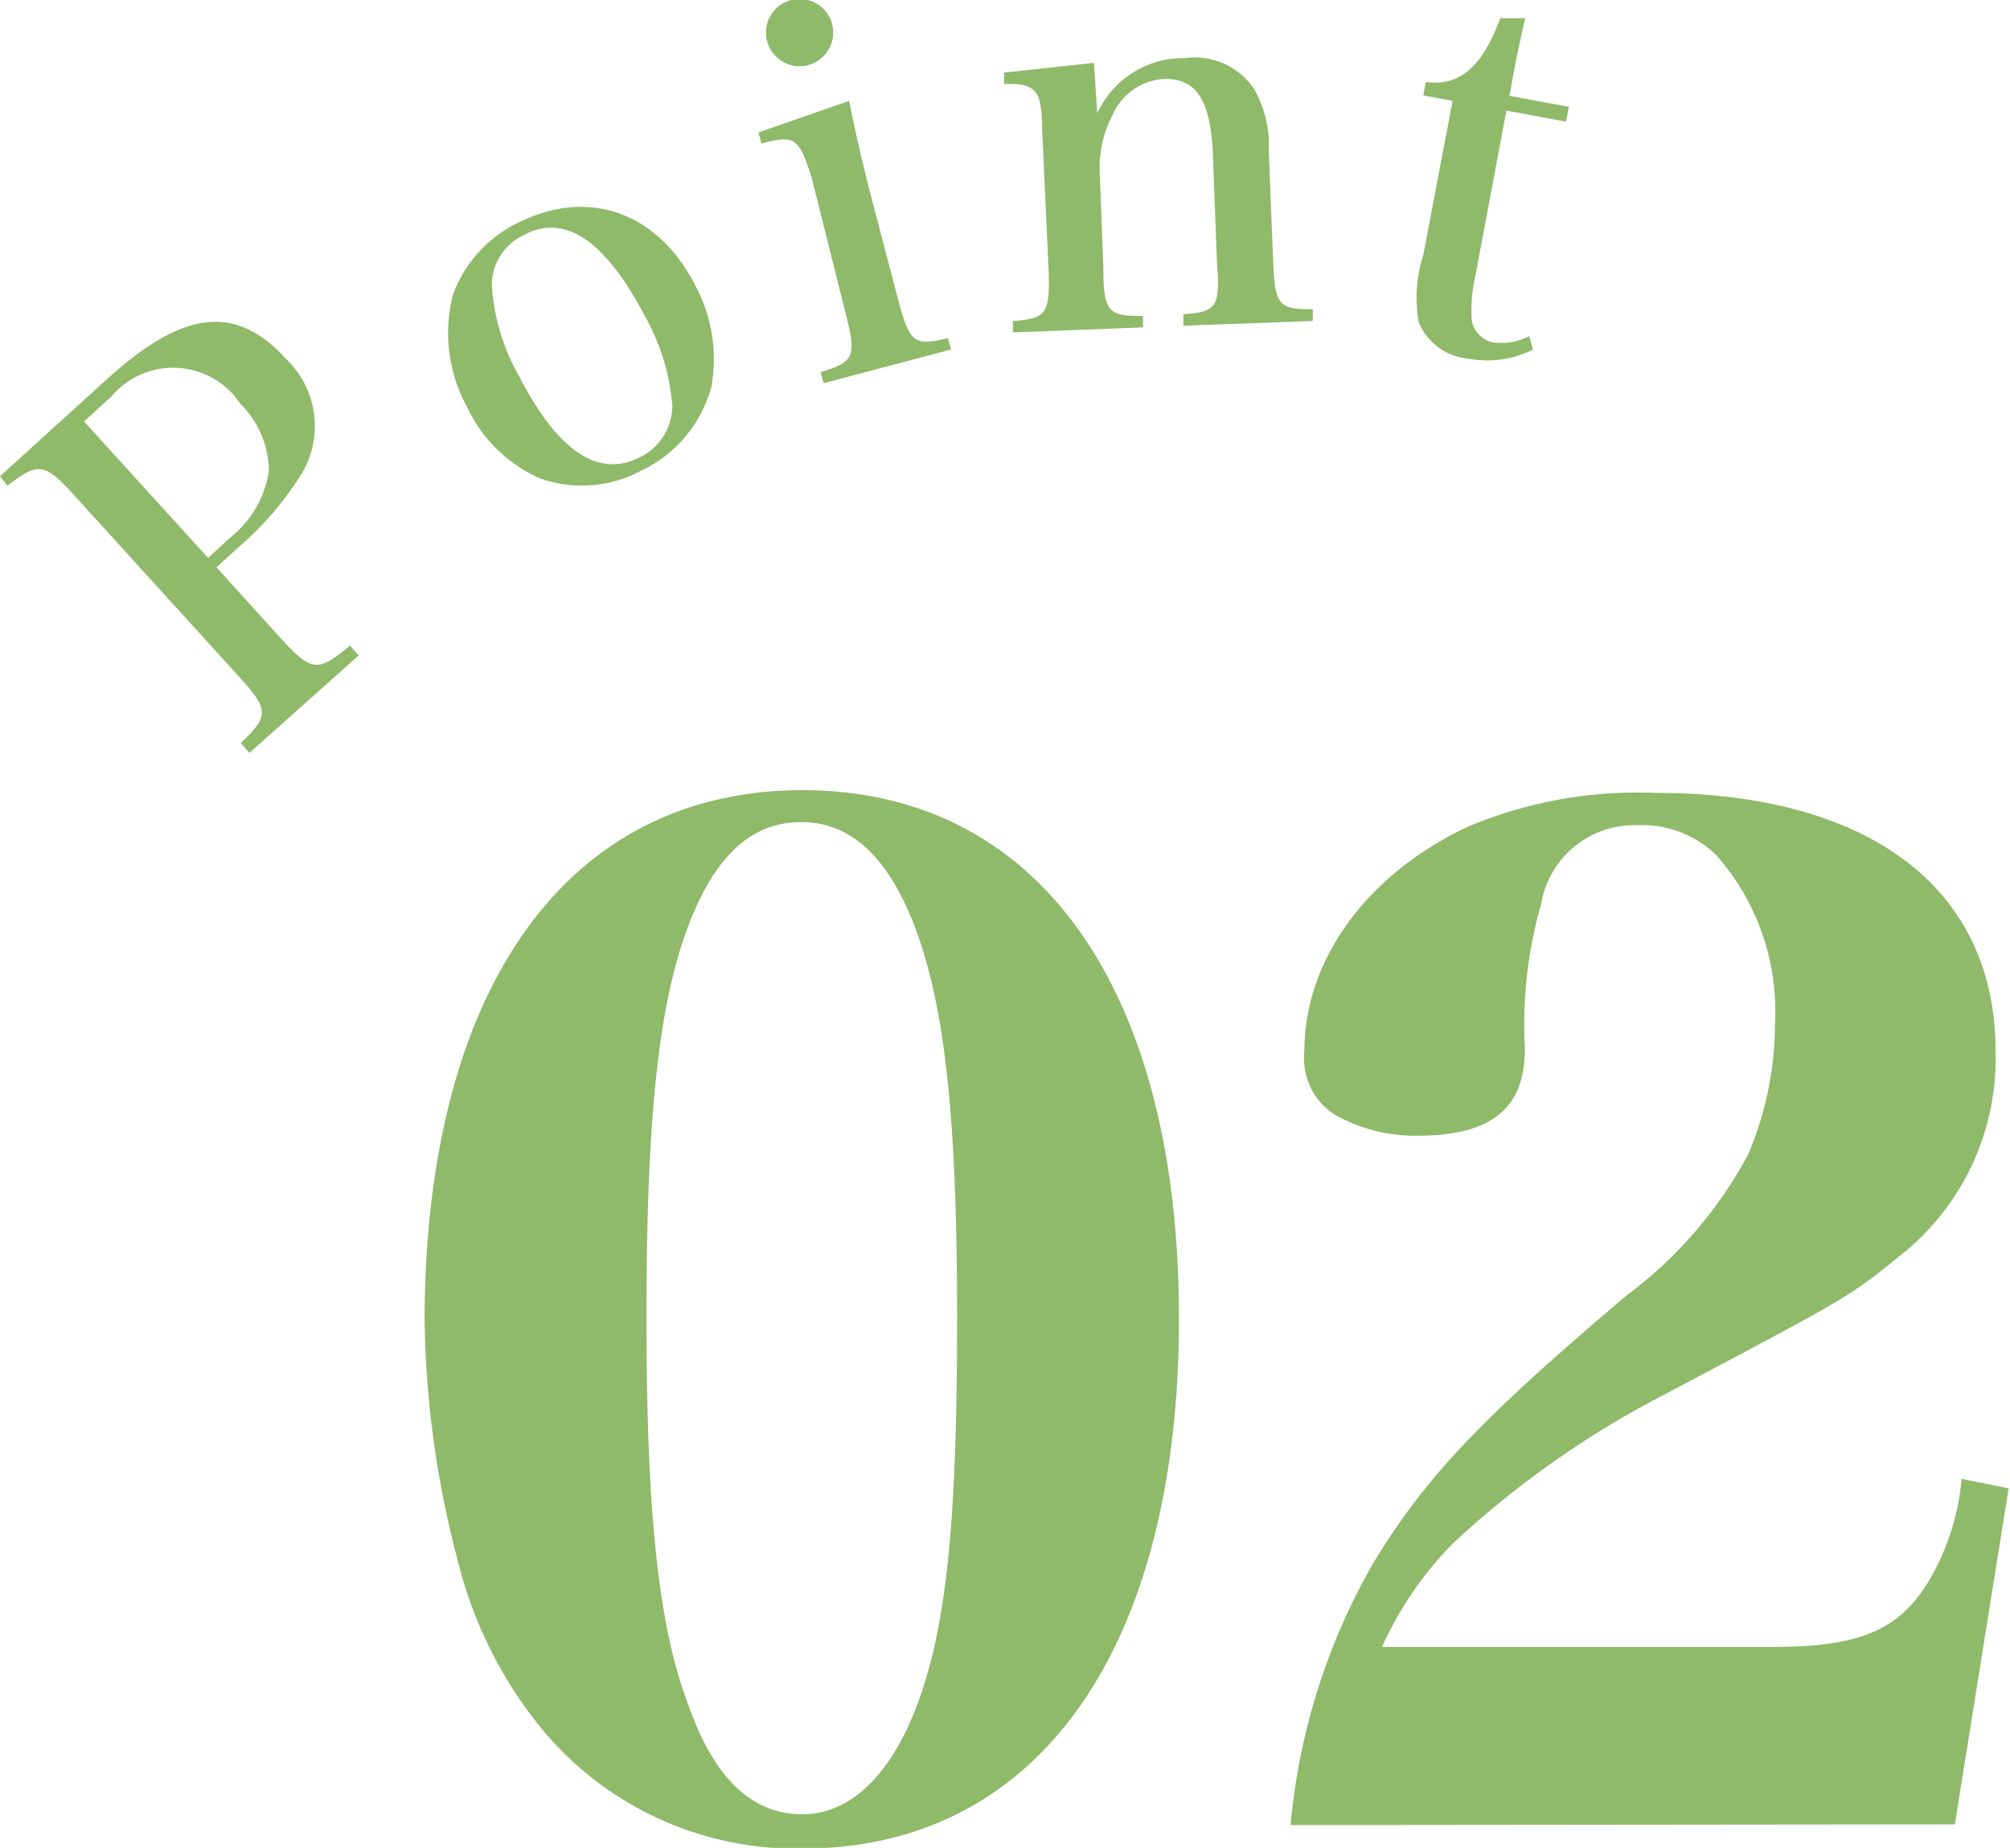
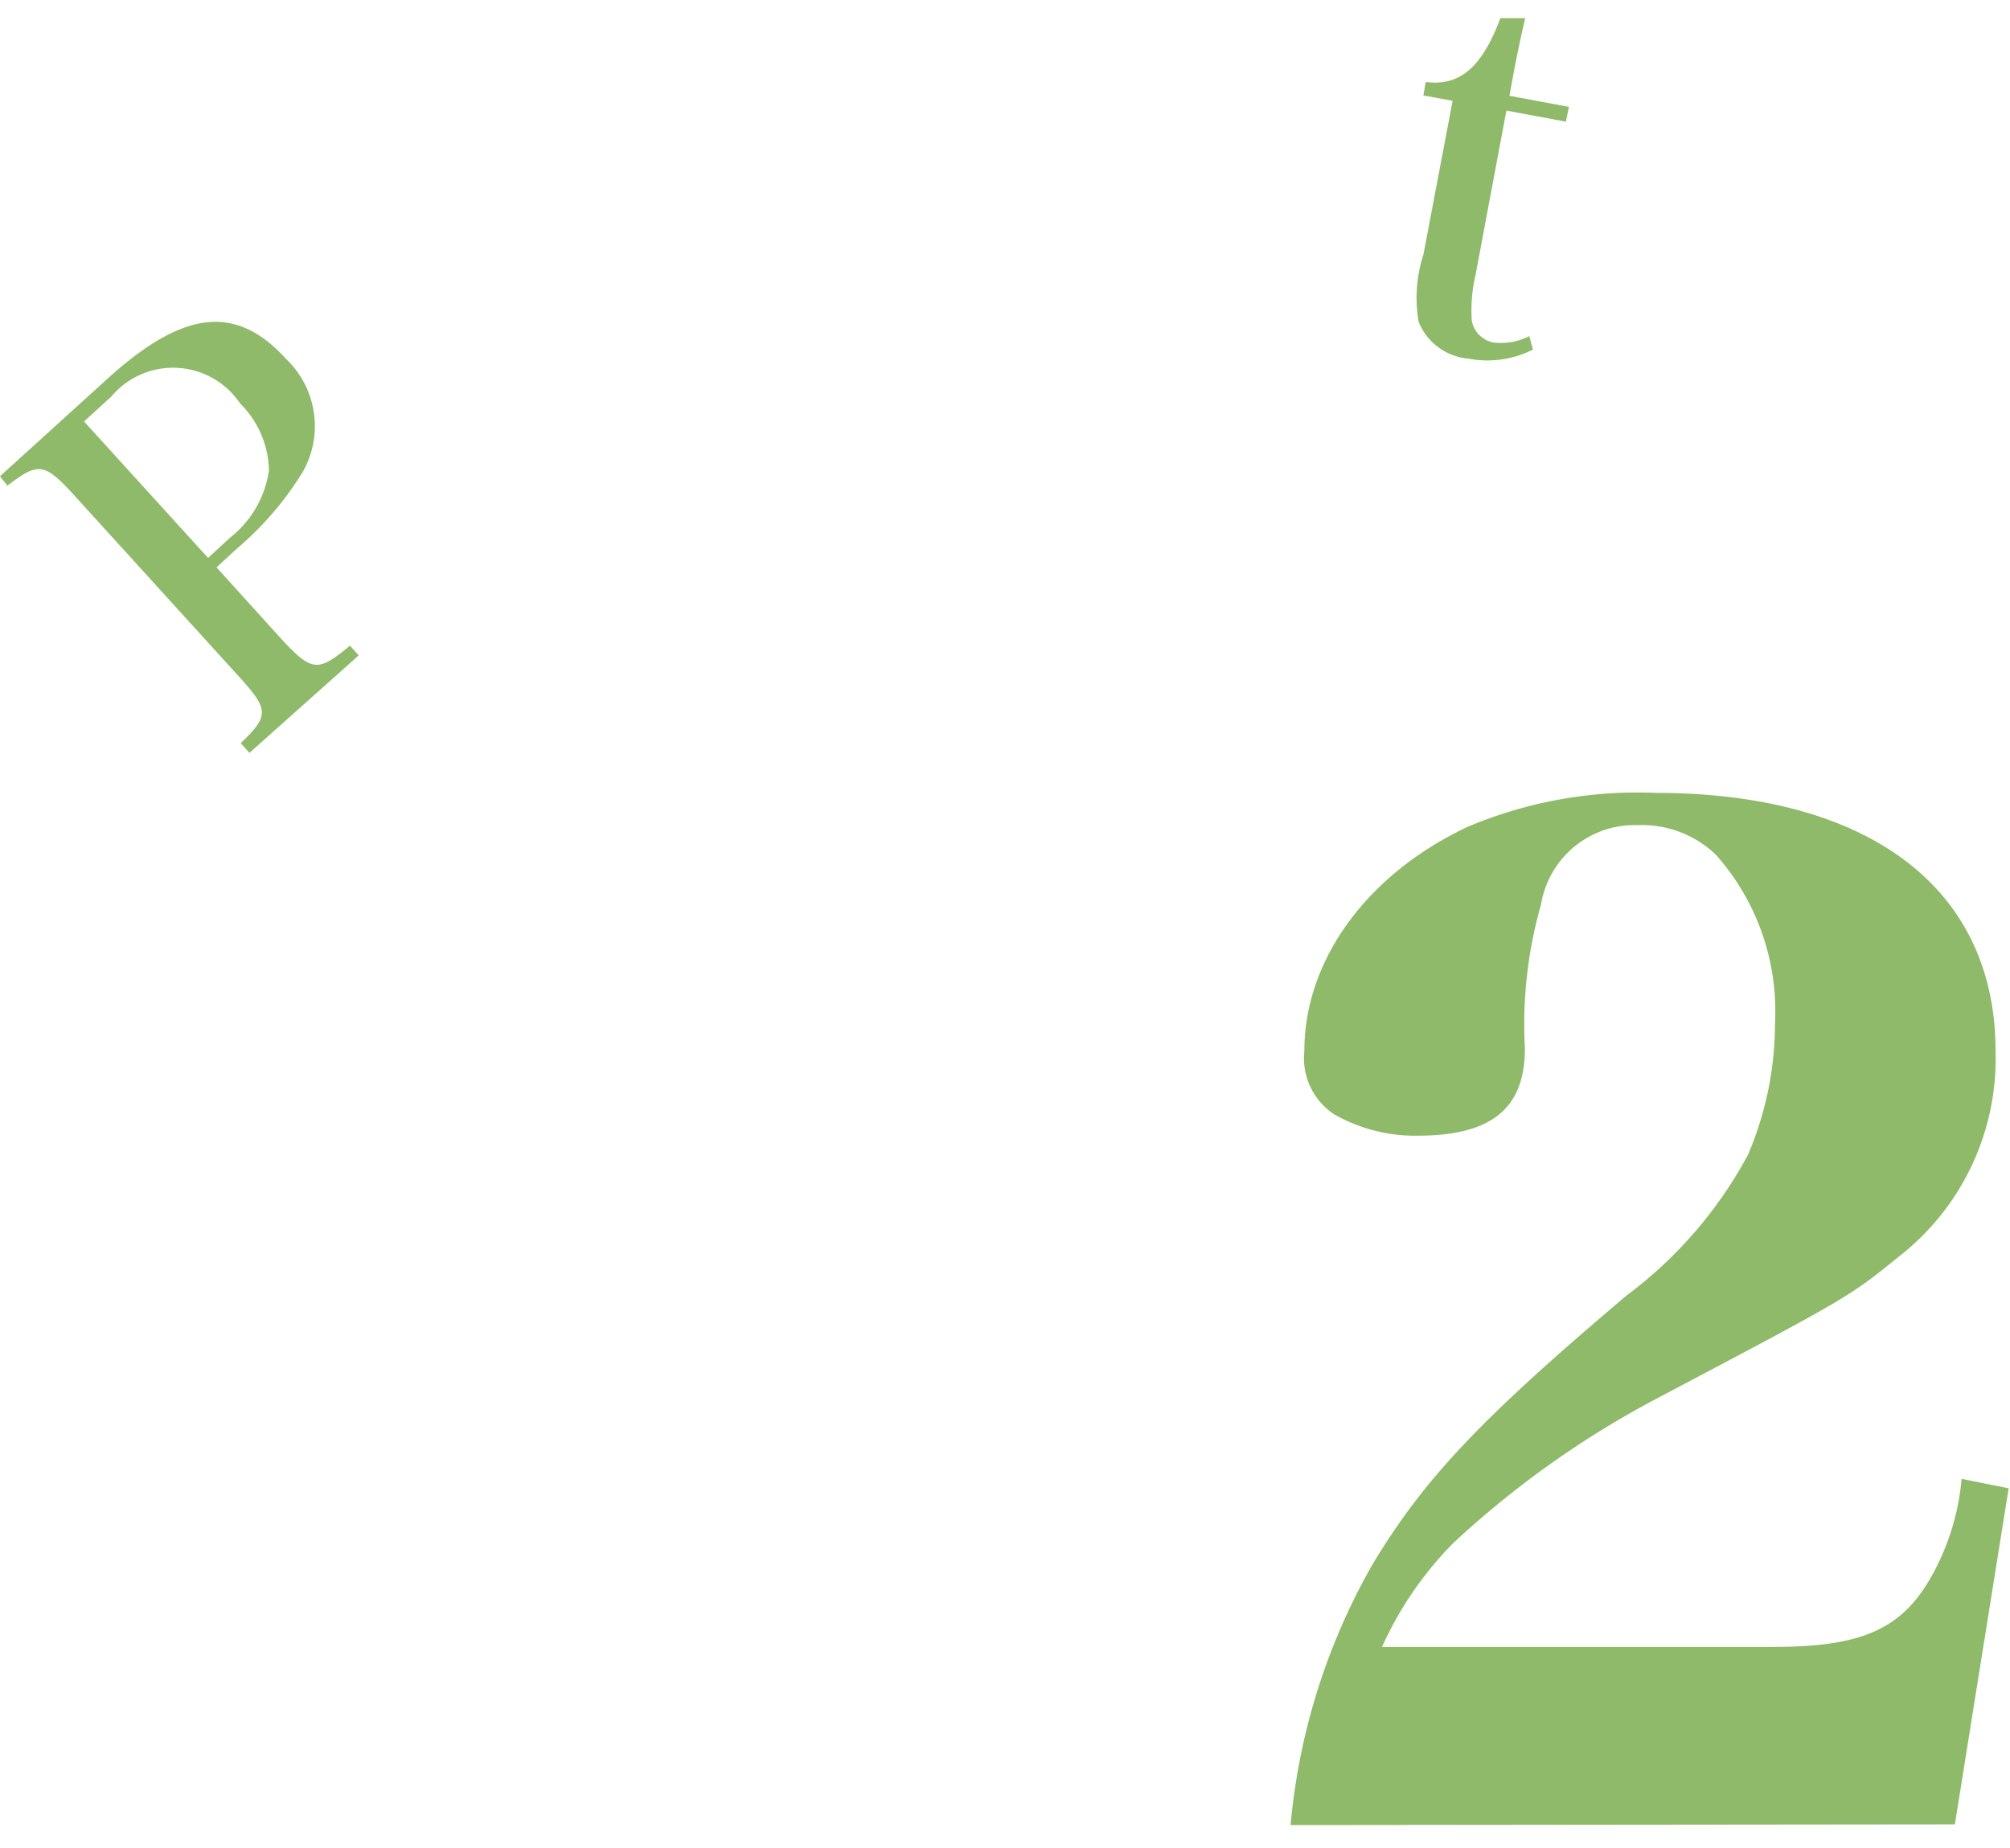
<svg xmlns="http://www.w3.org/2000/svg" viewBox="0 0 59.79 54.98">
  <defs>
    <style>.cls-1{fill:#8eba69;}</style>
  </defs>
  <g id="レイヤー_2" data-name="レイヤー 2">
    <g id="voice">
      <path class="cls-1" d="M8.36,19c.92,1,1.1,1,2.05.21l.26.29L7.42,22.4l-.26-.29c.86-.82.84-1-.07-2L2.22,14.75c-.91-1-1.08-1-2-.3L0,14.17l3.25-2.95c2.23-2,3.78-2.17,5.26-.54A2.76,2.76,0,0,1,9,14.05a9.53,9.53,0,0,1-1.95,2.27l-.61.56ZM6.84,16A3.11,3.11,0,0,0,8,14,2.89,2.89,0,0,0,7.14,12a2.4,2.4,0,0,0-3.83-.2l-.81.74,3.69,4.06Z" />
-       <path class="cls-1" d="M13.47,8.78a3.84,3.84,0,0,1,2-2.18c2.05-1,4.11-.29,5.22,1.91a4.6,4.6,0,0,1,.47,3A3.87,3.87,0,0,1,19.08,14a3.74,3.74,0,0,1-3,.24,4.31,4.31,0,0,1-2.18-2.12A4.59,4.59,0,0,1,13.47,8.78ZM19,13.62a1.72,1.72,0,0,0,1-1.52,6.45,6.45,0,0,0-.82-2.7C18,7.15,16.79,6.33,15.57,7a1.64,1.64,0,0,0-.94,1.48,6.29,6.29,0,0,0,.82,2.73C16.57,13.38,17.77,14.23,19,13.62Z" />
-       <path class="cls-1" d="M25.26,3c.16.83.43,2,.64,2.8l.81,3.09c.35,1.32.47,1.41,1.49,1.17l.09.34-3.79,1-.09-.33c1-.3,1.08-.46.74-1.76l-1-4C23.77,4.1,23.65,4,22.65,4.27l-.09-.33ZM23.54,0a1,1,0,0,1,1.21.71A1,1,0,1,1,23.54,0Z" />
-       <path class="cls-1" d="M32.64,3.37a2.81,2.81,0,0,1,2.6-1.64,2.13,2.13,0,0,1,2.06.91,3.37,3.37,0,0,1,.44,1.84l.13,3.25c.05,1.35.16,1.48,1.18,1.47l0,.35-3.85.14,0-.34c1-.07,1.1-.22,1-1.56l-.12-3.16c-.06-1.66-.5-2.32-1.48-2.28A1.78,1.78,0,0,0,33.1,3.41a3.39,3.39,0,0,0-.39,1.66l.11,2.86c0,1.36.15,1.48,1.18,1.47l0,.34-3.87.15V9.55c1-.07,1.11-.21,1.06-1.56L31,3.87c0-1.2-.2-1.4-1.13-1.37V2.16l2.67-.29Z" />
      <path class="cls-1" d="M43.89,8.19a4.56,4.56,0,0,0-.11,1.35.81.81,0,0,0,.64.65A1.84,1.84,0,0,0,45.49,10l.11.4a3,3,0,0,1-1.92.27A1.76,1.76,0,0,1,42.2,9.58a4.17,4.17,0,0,1,.14-2L43.21,3l-.87-.16.07-.4c1,.13,1.67-.42,2.22-1.9h.74c-.16.69-.25,1.1-.47,2.31l1.77.33-.09.44-1.77-.33Z" />
-       <path class="cls-1" d="M23.87,23.51c7,0,11.2,5.88,11.2,15.72S30.87,55,23.87,55a9.82,9.82,0,0,1-7.72-3.52,12.69,12.69,0,0,1-2.52-5,29.28,29.28,0,0,1-1-7.27C12.67,29.39,16.87,23.51,23.87,23.51ZM20.51,50.82c.76,2.12,1.88,3.16,3.36,3.16s2.8-1.28,3.6-3.8c.76-2.36,1-5.56,1-11,0-5.88-.36-9.2-1.24-11.56-.8-2.12-1.92-3.16-3.4-3.16-1.64,0-2.8,1.24-3.6,3.8-.72,2.36-1,5.64-1,10.92C19.23,45.06,19.59,48.46,20.51,50.82Z" />
      <path class="cls-1" d="M38.39,54.3a19.08,19.08,0,0,1,2.44-7.76c1.52-2.52,3.16-4.28,7.56-8A12.73,12.73,0,0,0,52,34.35a10,10,0,0,0,.8-3.92,7,7,0,0,0-1.76-5,3.17,3.17,0,0,0-2.32-.88,2.82,2.82,0,0,0-2.88,2.36,13,13,0,0,0-.48,4.28c0,1.8-1,2.6-3.2,2.6a4.86,4.86,0,0,1-2.48-.64,2,2,0,0,1-.88-1.88c0-2.72,1.88-5.28,4.88-6.68a13,13,0,0,1,5.56-1c6.36,0,10.12,2.84,10.12,7.68a7.46,7.46,0,0,1-2.88,6.12c-1.48,1.2-1.48,1.2-7.16,4.2a28.21,28.21,0,0,0-6.08,4.31A10.55,10.55,0,0,0,41.11,49H52.75c2.52,0,3.72-.48,4.6-1.92a7.2,7.2,0,0,0,1-3.08l1.4.28-1.6,10Z" />
    </g>
  </g>
</svg>